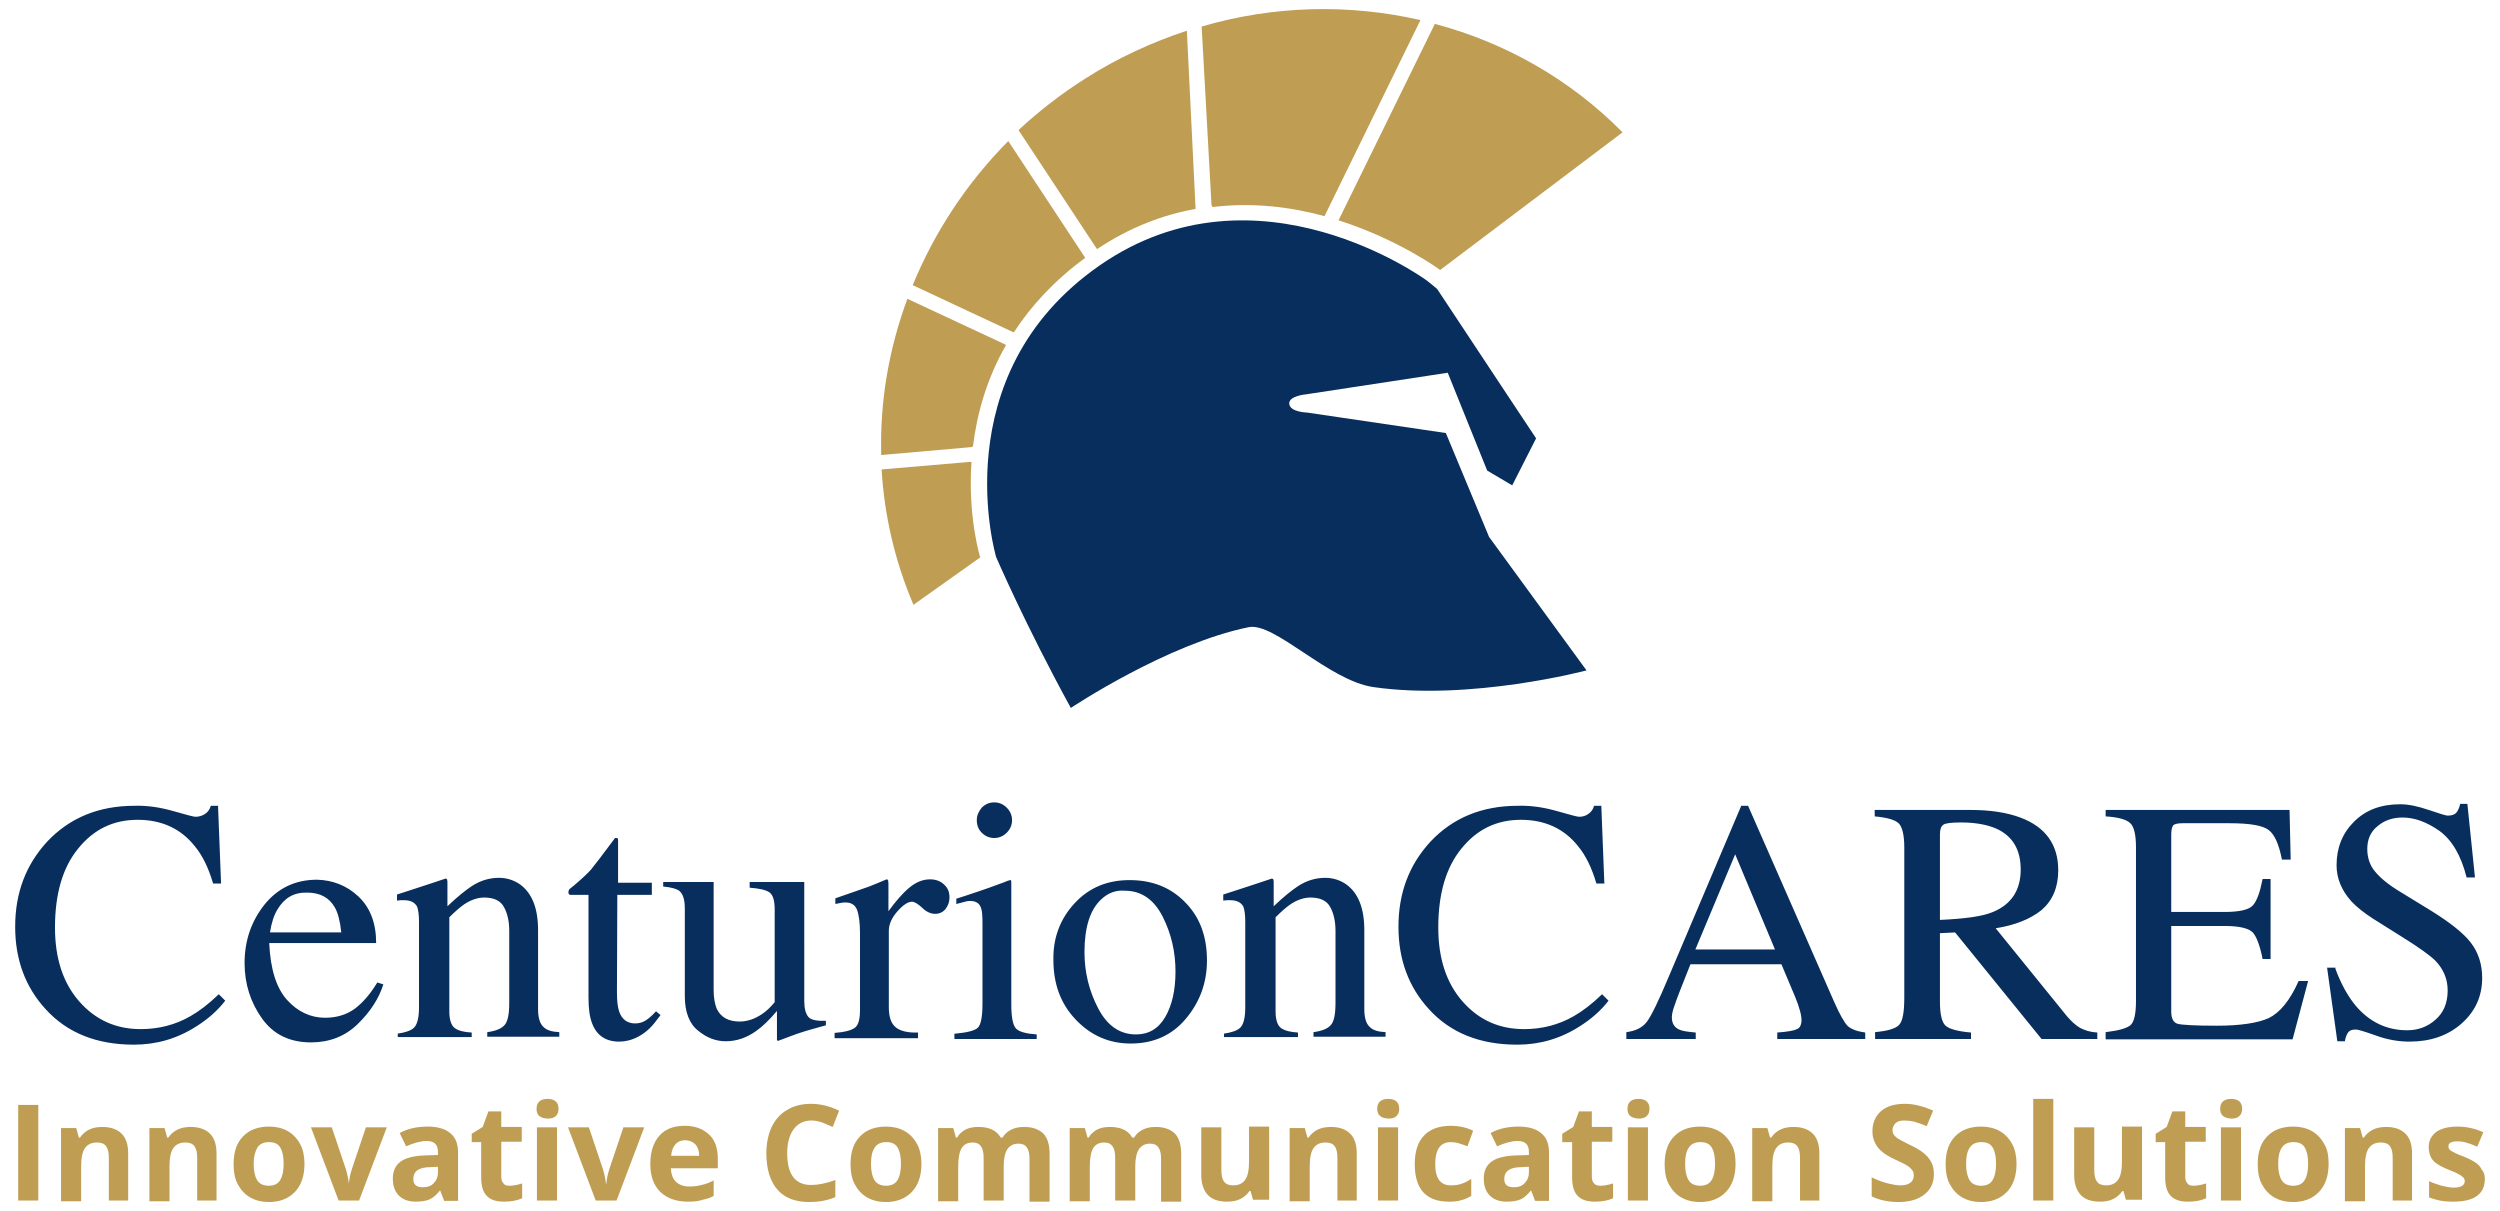
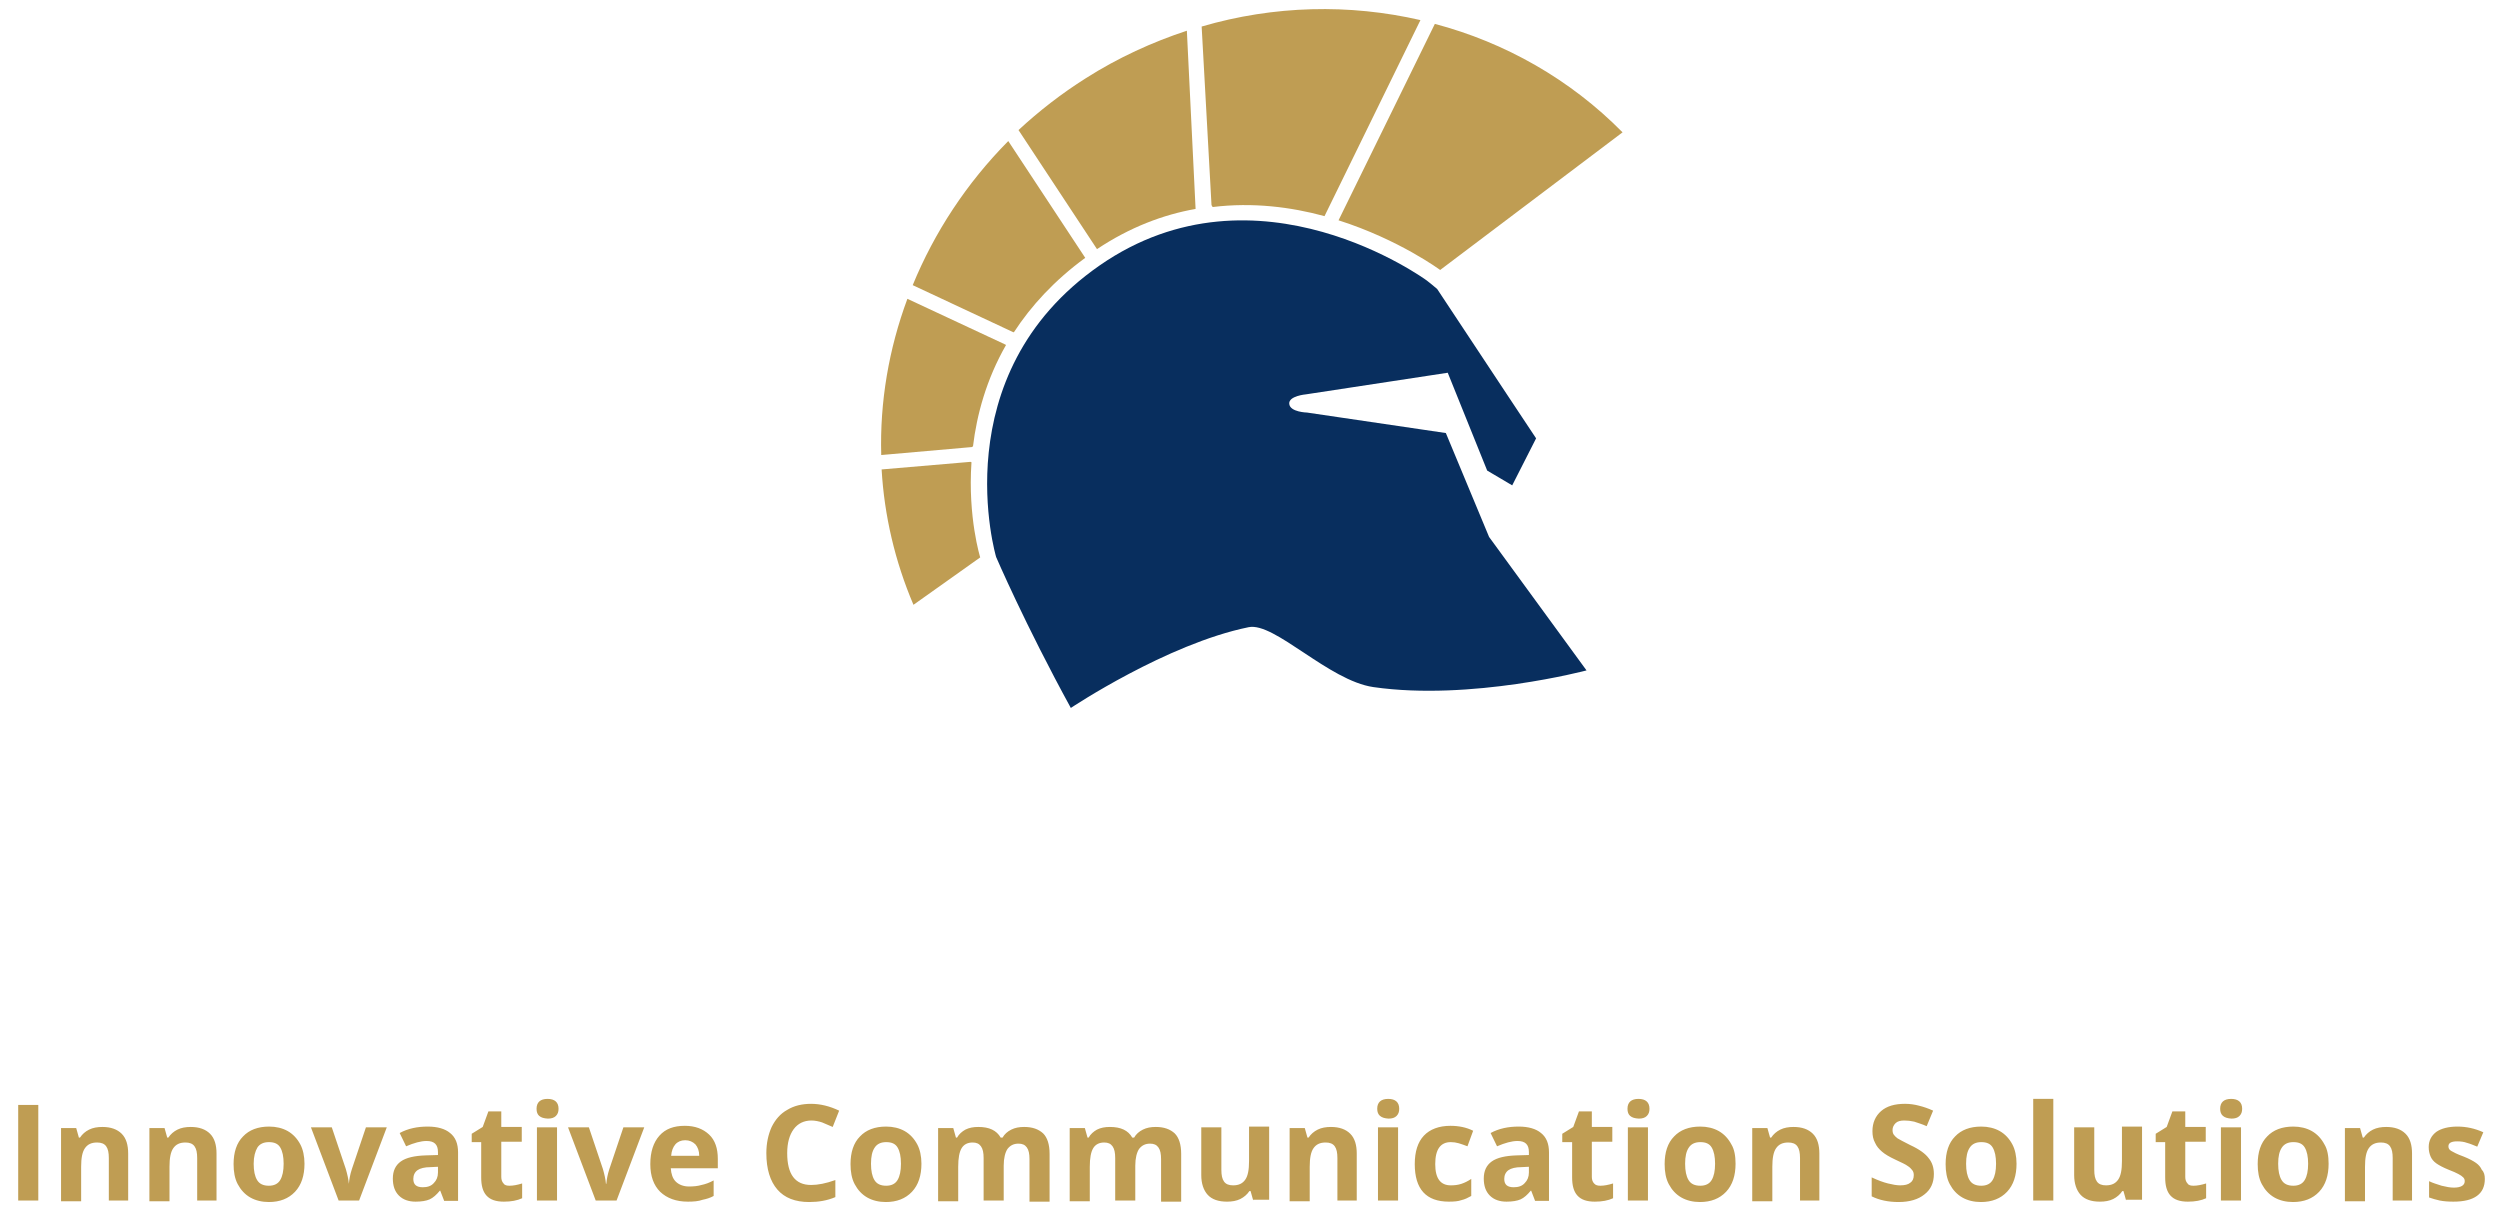
<svg xmlns="http://www.w3.org/2000/svg" id="Layer_1" viewBox="0 0 659.3 319.3">
  <style>.st0{fill:#BF9D53;} .st1{fill:#082E5E;}</style>
  <path class="st0" d="M4.8 316.6v-25.2h5.3v25.2H4.8zM34 316.6h-5.3v-11.2c0-1.4-.2-2.4-.7-3.1-.5-.7-1.3-1-2.4-1-1.5 0-2.5.5-3.2 1.5-.7 1-1 2.6-1 4.9v9.1h-5.3v-19.3h4l.7 2.5h.3c.6-.9 1.4-1.6 2.4-2.1s2.2-.7 3.5-.7c2.2 0 3.9.6 5.1 1.8 1.2 1.2 1.7 3 1.7 5.2v12.4zM57.2 316.6H52v-11.2c0-1.4-.2-2.4-.7-3.1-.5-.7-1.3-1-2.4-1-1.5 0-2.5.5-3.2 1.5-.7 1-1 2.6-1 4.9v9.1h-5.3v-19.3h4l.7 2.5h.3c.6-.9 1.4-1.6 2.4-2.1s2.2-.7 3.5-.7c2.2 0 3.9.6 5.1 1.8 1.2 1.2 1.7 3 1.7 5.2v12.4zM80.3 306.9c0 3.1-.8 5.6-2.5 7.4-1.7 1.8-4 2.7-6.9 2.7-1.8 0-3.5-.4-4.9-1.2-1.4-.8-2.5-2-3.3-3.5-.8-1.5-1.1-3.3-1.1-5.3 0-3.1.8-5.6 2.5-7.3 1.6-1.7 3.9-2.6 6.9-2.6 1.8 0 3.5.4 4.9 1.2 1.4.8 2.5 2 3.3 3.5.7 1.3 1.1 3.1 1.1 5.1zm-13.4 0c0 1.9.3 3.3.9 4.3.6 1 1.6 1.5 3.1 1.5 1.4 0 2.4-.5 3-1.5.6-1 .9-2.4.9-4.3s-.3-3.3-.9-4.3c-.6-1-1.6-1.4-3-1.4s-2.4.5-3 1.4c-.6 1-1 2.4-1 4.3zM89.3 316.6L82 297.3h5.5l3.7 11c.4 1.4.7 2.7.8 3.9.1-1.1.3-2.4.8-3.9l3.7-11h5.5l-7.3 19.3h-5.4zM117.1 316.6l-1-2.6h-.1c-.9 1.1-1.8 1.9-2.7 2.3-.9.4-2.2.6-3.7.6-1.8 0-3.3-.5-4.4-1.6-1.1-1.1-1.6-2.6-1.6-4.5 0-2 .7-3.5 2.1-4.5 1.4-1 3.6-1.5 6.5-1.6l3.3-.1v-.8c0-2-1-2.9-3-2.9-1.5 0-3.3.5-5.4 1.4l-1.7-3.5c2.2-1.2 4.7-1.7 7.4-1.7 2.6 0 4.6.6 5.9 1.7 1.4 1.1 2.1 2.8 2.1 5.1v12.8h-3.7zm-1.6-8.9l-2 .1c-1.5 0-2.7.3-3.4.8-.7.5-1.1 1.3-1.1 2.3 0 1.5.8 2.2 2.5 2.2 1.2 0 2.2-.3 2.9-1.1.7-.7 1.1-1.6 1.1-2.8v-1.5zM134.4 312.7c.9 0 2-.2 3.3-.6v3.9c-1.3.6-2.9.9-4.8.9-2.1 0-3.6-.5-4.6-1.6-1-1.1-1.4-2.7-1.4-4.8v-9.3h-2.5V299l2.9-1.8 1.5-4.1h3.4v4.1h5.4v3.9h-5.4v9.3c0 .7.2 1.3.6 1.7.3.5.9.6 1.6.6zM141.5 292.4c0-1.7 1-2.6 2.9-2.6s2.9.9 2.9 2.6c0 .8-.2 1.4-.7 1.9-.5.5-1.2.7-2.1.7-2.1-.1-3-.9-3-2.6zm5.4 24.2h-5.3v-19.3h5.3v19.3zM157.1 316.6l-7.3-19.3h5.5l3.7 11c.4 1.4.7 2.7.8 3.9h.1c.1-1.1.3-2.4.8-3.9l3.7-11h5.5l-7.3 19.3h-5.5zM181.4 316.9c-3.1 0-5.5-.9-7.3-2.6-1.7-1.7-2.6-4.1-2.6-7.3s.8-5.7 2.4-7.5c1.6-1.8 3.8-2.6 6.7-2.6 2.7 0 4.8.8 6.4 2.3s2.3 3.7 2.3 6.4v2.5h-12.4c.1 1.5.5 2.7 1.3 3.5.8.8 2 1.3 3.5 1.3 1.2 0 2.3-.1 3.3-.4 1-.2 2.1-.6 3.2-1.2v4.1c-.9.5-1.9.8-2.9 1-1.1.4-2.4.5-3.9.5zm-.7-16.2c-1.1 0-2 .4-2.6 1.1-.6.7-1 1.7-1.1 3h7.4c0-1.3-.4-2.3-1-3-.7-.7-1.6-1.1-2.7-1.1zM214 295.5c-2 0-3.6.8-4.7 2.3-1.1 1.5-1.7 3.6-1.7 6.3 0 5.6 2.1 8.4 6.3 8.4 1.8 0 3.9-.4 6.4-1.3v4.5c-2.1.9-4.4 1.3-6.9 1.3-3.7 0-6.5-1.1-8.4-3.3-1.9-2.2-2.9-5.4-2.9-9.6 0-2.6.5-4.9 1.4-6.9 1-2 2.3-3.5 4.1-4.5 1.8-1.1 3.9-1.6 6.3-1.6s4.9.6 7.4 1.8l-1.7 4.3c-.9-.4-1.9-.8-2.8-1.2-.9-.3-1.9-.5-2.8-.5zM243 306.9c0 3.1-.8 5.6-2.5 7.4-1.7 1.8-4 2.7-6.9 2.7-1.8 0-3.5-.4-4.9-1.2-1.4-.8-2.5-2-3.3-3.5-.8-1.5-1.1-3.3-1.1-5.3 0-3.1.8-5.6 2.5-7.3 1.6-1.7 3.9-2.6 6.9-2.6 1.8 0 3.5.4 4.9 1.2 1.4.8 2.5 2 3.3 3.5.7 1.3 1.1 3.1 1.1 5.1zm-13.3 0c0 1.9.3 3.3.9 4.3.6 1 1.6 1.5 3.1 1.5 1.4 0 2.4-.5 3-1.5.6-1 .9-2.4.9-4.3s-.3-3.3-.9-4.3c-.6-1-1.6-1.4-3-1.4s-2.4.5-3 1.4c-.7 1-1 2.4-1 4.3zM264.7 316.6h-5.3v-11.2c0-1.4-.2-2.4-.7-3.1-.5-.7-1.2-1-2.2-1-1.3 0-2.3.5-2.9 1.5-.6 1-.9 2.6-.9 4.9v9.1h-5.3v-19.3h4l.7 2.5h.3c.5-.9 1.3-1.6 2.2-2.1 1-.5 2.1-.7 3.4-.7 2.9 0 4.8.9 5.9 2.8h.5c.5-.9 1.3-1.6 2.3-2.1 1-.5 2.1-.7 3.4-.7 2.2 0 3.8.6 5 1.7 1.1 1.1 1.7 2.9 1.7 5.4v12.6h-5.3v-11.2c0-1.4-.2-2.4-.7-3.1-.5-.7-1.2-1-2.2-1-1.3 0-2.2.5-2.9 1.4-.6.9-1 2.4-1 4.4v9.2zM299.4 316.6h-5.3v-11.2c0-1.4-.2-2.4-.7-3.1-.5-.7-1.2-1-2.2-1-1.3 0-2.3.5-2.9 1.5-.6 1-.9 2.6-.9 4.9v9.1h-5.3v-19.3h4l.7 2.5h.3c.5-.9 1.3-1.6 2.2-2.1 1-.5 2.1-.7 3.4-.7 2.9 0 4.8.9 5.9 2.8h.5c.5-.9 1.3-1.6 2.3-2.1 1-.5 2.1-.7 3.4-.7 2.2 0 3.8.6 5 1.7 1.1 1.1 1.7 2.9 1.7 5.4v12.6h-5.3v-11.2c0-1.4-.2-2.4-.7-3.1-.5-.7-1.2-1-2.2-1-1.3 0-2.2.5-2.9 1.4-.6.9-1 2.4-1 4.4v9.2zM330.5 316.6l-.7-2.5h-.3c-.6.9-1.4 1.6-2.4 2.1s-2.2.7-3.5.7c-2.3 0-4-.6-5.1-1.8-1.1-1.2-1.7-3-1.7-5.2v-12.6h5.3v11.2c0 1.4.2 2.4.7 3.1.5.7 1.3 1 2.4 1 1.5 0 2.5-.5 3.2-1.5.7-1 1-2.6 1-4.9v-9.1h5.3v19.3h-4.2zM358 316.6h-5.3v-11.2c0-1.4-.2-2.4-.7-3.1-.5-.7-1.3-1-2.4-1-1.5 0-2.5.5-3.2 1.5-.7 1-1 2.6-1 4.9v9.1h-5.3v-19.3h4l.7 2.5h.3c.6-.9 1.4-1.6 2.4-2.1s2.2-.7 3.5-.7c2.2 0 3.9.6 5.1 1.8 1.2 1.2 1.7 3 1.7 5.2v12.4zM363.2 292.4c0-1.7 1-2.6 2.9-2.6s2.9.9 2.9 2.6c0 .8-.2 1.4-.7 1.9-.5.5-1.2.7-2.1.7-2-.1-3-.9-3-2.6zm5.5 24.2h-5.3v-19.3h5.3v19.3zM382.1 316.9c-6 0-9-3.3-9-9.9 0-3.3.8-5.8 2.4-7.5 1.6-1.7 4-2.6 7-2.6 2.2 0 4.2.4 6 1.3l-1.5 4.1c-.8-.3-1.6-.6-2.3-.8-.7-.2-1.4-.3-2.1-.3-2.7 0-4.1 1.9-4.1 5.8 0 3.8 1.4 5.6 4.1 5.6 1 0 1.9-.1 2.8-.4.9-.3 1.7-.7 2.6-1.3v4.5c-.9.5-1.7.9-2.6 1.1-.8.3-1.9.4-3.3.4zM404.8 316.6l-1-2.6h-.1c-.9 1.1-1.8 1.9-2.7 2.3-.9.4-2.2.6-3.7.6-1.8 0-3.3-.5-4.4-1.6-1.1-1.1-1.6-2.6-1.6-4.5 0-2 .7-3.5 2.1-4.5 1.4-1 3.6-1.5 6.5-1.6l3.3-.1v-.8c0-2-1-2.9-3-2.9-1.5 0-3.3.5-5.4 1.4l-1.7-3.5c2.2-1.2 4.7-1.7 7.4-1.7 2.6 0 4.6.6 5.9 1.7 1.4 1.1 2.1 2.8 2.1 5.1v12.8h-3.7zm-1.6-8.9l-2 .1c-1.5 0-2.7.3-3.4.8-.7.5-1.1 1.3-1.1 2.3 0 1.5.8 2.2 2.5 2.2 1.2 0 2.2-.3 2.9-1.1.7-.7 1.1-1.6 1.1-2.8v-1.5zM422.1 312.7c.9 0 2-.2 3.3-.6v3.9c-1.3.6-2.9.9-4.8.9-2.1 0-3.6-.5-4.6-1.6-1-1.1-1.4-2.7-1.4-4.8v-9.3H412V299l2.9-1.8 1.5-4.1h3.4v4.1h5.4v3.9h-5.4v9.3c0 .7.2 1.3.6 1.7.4.5 1 .6 1.7.6zM429.2 292.4c0-1.7 1-2.6 2.9-2.6s2.9.9 2.9 2.6c0 .8-.2 1.4-.7 1.9-.5.5-1.2.7-2.1.7-2.1-.1-3-.9-3-2.6zm5.4 24.2h-5.3v-19.3h5.3v19.3zM457.7 306.9c0 3.1-.8 5.6-2.5 7.4-1.7 1.8-4 2.7-6.9 2.7-1.8 0-3.5-.4-4.9-1.2-1.4-.8-2.5-2-3.3-3.5-.8-1.5-1.1-3.3-1.1-5.3 0-3.1.8-5.6 2.5-7.3 1.6-1.7 3.9-2.6 6.9-2.6 1.8 0 3.5.4 4.9 1.2 1.4.8 2.5 2 3.3 3.5.8 1.3 1.1 3.1 1.1 5.1zm-13.3 0c0 1.9.3 3.3.9 4.3.6 1 1.6 1.5 3.1 1.5 1.4 0 2.4-.5 3-1.5.6-1 .9-2.4.9-4.3s-.3-3.3-.9-4.3c-.6-1-1.6-1.4-3-1.4s-2.4.5-3 1.4c-.7 1-1 2.4-1 4.3zM480 316.6h-5.3v-11.2c0-1.4-.2-2.4-.7-3.1-.5-.7-1.3-1-2.4-1-1.5 0-2.5.5-3.2 1.5-.7 1-1 2.6-1 4.9v9.1h-5.3v-19.3h4l.7 2.5h.3c.6-.9 1.4-1.6 2.4-2.1s2.2-.7 3.5-.7c2.2 0 3.9.6 5.1 1.8 1.2 1.2 1.7 3 1.7 5.2v12.4zM510 309.6c0 2.3-.8 4.1-2.5 5.4-1.6 1.3-3.9 2-6.8 2-2.7 0-5.1-.5-7.1-1.5v-5c1.7.8 3.1 1.3 4.3 1.6 1.2.3 2.3.5 3.2.5 1.2 0 2.1-.2 2.7-.7.6-.4.9-1.1.9-2 0-.5-.1-.9-.4-1.3-.3-.4-.7-.8-1.2-1.1-.5-.4-1.6-.9-3.3-1.7-1.5-.7-2.7-1.4-3.5-2.1-.8-.7-1.4-1.4-1.8-2.3-.5-.9-.7-1.9-.7-3.1 0-2.2.8-4 2.3-5.3 1.5-1.3 3.6-1.9 6.3-1.9 1.3 0 2.6.2 3.7.5 1.2.3 2.4.7 3.7 1.3l-1.7 4.1c-1.3-.6-2.5-.9-3.3-1.2-.9-.2-1.7-.3-2.6-.3-1 0-1.8.2-2.3.7-.5.5-.8 1.1-.8 1.8 0 .5.1.9.3 1.2.2.3.6.7 1 1 .5.3 1.6.9 3.4 1.8 2.4 1.1 4 2.3 4.8 3.4 1 1.2 1.4 2.6 1.4 4.2zM531.8 306.9c0 3.1-.8 5.6-2.5 7.4-1.7 1.8-4 2.7-6.9 2.7-1.8 0-3.5-.4-4.9-1.2-1.4-.8-2.5-2-3.3-3.5-.8-1.5-1.1-3.3-1.1-5.3 0-3.1.8-5.6 2.5-7.3 1.6-1.7 3.9-2.6 6.9-2.6 1.8 0 3.5.4 4.9 1.2 1.4.8 2.5 2 3.3 3.5.7 1.3 1.1 3.1 1.1 5.1zm-13.3 0c0 1.9.3 3.3.9 4.3.6 1 1.6 1.5 3.1 1.5 1.4 0 2.4-.5 3-1.5.6-1 .9-2.4.9-4.3s-.3-3.3-.9-4.3c-.6-1-1.6-1.4-3-1.4s-2.4.5-3 1.4c-.7 1-1 2.4-1 4.3zM541.5 316.6h-5.3v-26.8h5.3v26.8zM560.7 316.6l-.7-2.5h-.3c-.6.9-1.4 1.6-2.4 2.1s-2.2.7-3.5.7c-2.3 0-4-.6-5.1-1.8-1.1-1.2-1.7-3-1.7-5.2v-12.6h5.3v11.2c0 1.4.2 2.4.7 3.1.5.7 1.3 1 2.4 1 1.5 0 2.5-.5 3.2-1.5.7-1 1-2.6 1-4.9v-9.1h5.3v19.3h-4.2zM578.5 312.7c.9 0 2-.2 3.3-.6v3.9c-1.3.6-2.9.9-4.8.9-2.1 0-3.6-.5-4.6-1.6-1-1.1-1.4-2.7-1.4-4.8v-9.3h-2.5V299l2.9-1.8 1.5-4.1h3.4v4.1h5.4v3.9h-5.4v9.3c0 .7.2 1.3.6 1.7.3.5.9.6 1.6.6zM585.5 292.4c0-1.7 1-2.6 2.9-2.6s2.9.9 2.9 2.6c0 .8-.2 1.4-.7 1.9-.5.5-1.2.7-2.1.7-2-.1-3-.9-3-2.6zm5.5 24.2h-5.3v-19.3h5.3v19.3zM614.1 306.9c0 3.1-.8 5.6-2.5 7.4-1.7 1.8-4 2.7-6.9 2.7-1.8 0-3.5-.4-4.9-1.2-1.4-.8-2.5-2-3.3-3.5-.8-1.5-1.1-3.3-1.1-5.3 0-3.1.8-5.6 2.5-7.3 1.6-1.7 3.9-2.6 6.9-2.6 1.8 0 3.5.4 4.9 1.2 1.4.8 2.5 2 3.3 3.5.8 1.3 1.1 3.1 1.1 5.1zm-13.3 0c0 1.9.3 3.3.9 4.3.6 1 1.6 1.5 3.1 1.5 1.4 0 2.4-.5 3-1.5.6-1 .9-2.4.9-4.3s-.3-3.3-.9-4.3c-.6-1-1.6-1.4-3-1.4s-2.4.5-3 1.4c-.7 1-1 2.4-1 4.3zM636.3 316.6H631v-11.2c0-1.4-.2-2.4-.7-3.1-.5-.7-1.3-1-2.4-1-1.5 0-2.5.5-3.2 1.5-.7 1-1 2.6-1 4.9v9.1h-5.3v-19.3h4l.7 2.5h.3c.6-.9 1.4-1.6 2.4-2.1s2.2-.7 3.5-.7c2.2 0 3.9.6 5.1 1.8 1.2 1.2 1.7 3 1.7 5.2v12.4zM655.3 310.9c0 2-.7 3.5-2.1 4.5-1.4 1-3.4 1.5-6.2 1.5-1.4 0-2.6-.1-3.6-.3-1-.2-1.9-.5-2.8-.8v-4.3c1 .5 2.1.8 3.3 1.2 1.2.3 2.3.5 3.2.5 1.9 0 2.9-.6 2.9-1.7 0-.4-.1-.7-.4-1-.3-.3-.7-.6-1.3-.9-.6-.3-1.4-.7-2.5-1.1-1.5-.6-2.6-1.2-3.3-1.7-.7-.5-1.2-1.1-1.5-1.8-.3-.7-.5-1.5-.5-2.5 0-1.7.7-3 2-4 1.3-.9 3.2-1.4 5.6-1.4 2.3 0 4.6.5 6.8 1.5l-1.6 3.8c-1-.4-1.9-.8-2.7-1-.8-.3-1.7-.4-2.6-.4-1.5 0-2.3.4-2.3 1.3 0 .5.2.9.7 1.2.5.3 1.6.9 3.3 1.5 1.5.6 2.6 1.2 3.3 1.7.7.5 1.2 1.1 1.5 1.8.6.6.8 1.4.8 2.4z" />
  <g>
    <path class="st0" d="M286.2 68l-20.3-30.8c-11 11.1-19.5 24.1-25.2 38l26.5 12.4h.2C271.9 80.7 278 74 286.2 68zM265.2 90.9l-25.9-12.1C234.4 92 232 106 232.4 120l23.9-2.1.3-.2c1-8.3 3.5-17.6 8.7-26.7l-.1-.1zM313 8.1c-9.1 3-18.1 7.1-26.6 12.5-6.5 4.1-12.4 8.7-17.8 13.7l20.7 31.4c8.7-5.8 17.5-9.1 26-10.6l-2.3-47zM378.4 6.3L353 58.1c16 5.1 26.8 13.1 26.8 13.1l48.1-36.3c-13.8-14-31-23.7-49.5-28.6zM256.2 121.9c-.2-.1-.3-.1-.3-.1l-23.4 2c.7 12.1 3.5 24.2 8.4 35.7l17.6-12.5s-3.3-10.6-2.3-25.1zM349.3 57l25.3-51.7C355.9 1 336 1.4 316.9 7l2.6 47.1s.1.2.3.5c10.6-1.3 20.7 0 29.5 2.4z" />
    <g>
      <path class="st1" d="M376.3 74s1.8 1.4 2.7 2.2l18.6 28.1 7.5 11.3-6.3 12.4-6.6-3.9-10.4-25.8-37.4 5.7s-4.6.4-4.4 2.5c.2 2.2 4.7 2.3 4.7 2.3l36.6 5.4 11.4 27.4 25.7 35.2s-30.5 8.1-56.2 4.4c-11.8-1.7-26.1-17.2-32.9-15.8-21.6 4.4-46.9 21.3-46.9 21.3-12.1-22.1-19.7-39.8-19.7-39.8S248.4 98.9 290 70s86.3 4 86.3 4z" />
    </g>
  </g>
  <g>
-     <path class="st1" d="M45.7 213.9c3.5 1 5.4 1.5 5.8 1.5.9 0 1.7-.2 2.5-.7.8-.5 1.3-1.2 1.6-2.2h1.9l.8 20.5h-2.1c-1.2-4.1-2.8-7.4-4.8-9.8-3.7-4.7-8.8-7-15.1-7-6.4 0-11.6 2.5-15.7 7.6-4.1 5-6.1 12-6.1 20.8 0 8.1 2.1 14.6 6.4 19.5 4.3 4.9 9.7 7.3 16.2 7.3 4.7 0 9.1-1.1 13.1-3.4 2.3-1.3 4.8-3.2 7.5-5.8l1.7 1.7c-2 2.6-4.5 4.8-7.5 6.7-5.1 3.3-10.6 4.9-16.6 4.9-9.8 0-17.6-3.1-23.3-9.4-5.3-5.8-8-13-8-21.7 0-8.9 2.8-16.3 8.4-22.4 5.9-6.3 13.6-9.5 23.1-9.5 3.3-.1 6.7.4 10.2 1.4zM94.5 236.4c3.1 2.9 4.7 7 4.7 12.3H71c.3 6.9 1.9 11.9 4.7 15 2.8 3.1 6.2 4.7 10 4.7 3.1 0 5.7-.8 7.9-2.4 2.1-1.6 4.1-3.9 5.9-6.9l1.6.5c-1.2 3.8-3.5 7.3-6.8 10.5s-7.4 4.8-12.3 4.8c-5.6 0-9.9-2.1-12.9-6.3-3-4.2-4.6-9.1-4.6-14.6 0-6 1.8-11.1 5.3-15.5 3.5-4.3 8.1-6.5 13.8-6.5 4.1.1 7.8 1.5 10.9 4.4zm-21.3 3.4c-1 1.6-1.6 3.6-2 6.1H90c-.3-3-.9-5.2-1.7-6.6-1.5-2.6-3.9-3.9-7.3-3.9-3.5-.1-6 1.4-7.8 4.4zM104.8 272.6c2.1-.3 3.6-.8 4.4-1.6.8-.8 1.3-2.5 1.3-5.3v-22.6c0-1.9-.2-3.2-.5-4-.6-1.1-1.7-1.7-3.5-1.7h-.8c-.3 0-.6.1-1 .1v-1.6c1.2-.4 4.1-1.3 8.6-2.8l4.2-1.4c.2 0 .3.1.4.2 0 .1.1.4.1.6v6.5c2.7-2.6 4.9-4.3 6.4-5.3 2.3-1.5 4.7-2.2 7.2-2.2 2 0 3.9.6 5.5 1.7 3.2 2.3 4.8 6.3 4.8 12.1v20.8c0 2.1.4 3.7 1.3 4.6.9 1 2.3 1.4 4.3 1.5v1.2h-19v-1.2c2.2-.3 3.7-.9 4.5-1.8.9-.9 1.3-2.9 1.3-5.9v-19c0-2.6-.5-4.7-1.4-6.3-.9-1.7-2.7-2.5-5.2-2.5-1.7 0-3.5.6-5.3 1.8-1 .7-2.3 1.8-3.9 3.4v24.9c0 2.1.5 3.6 1.4 4.3.9.7 2.4 1.1 4.5 1.2v1.2h-19.5v-.9zM171.9 232.8v3.2h-9.1l-.1 25.7c0 2.3.2 4 .6 5.1.7 2 2.1 3.1 4.2 3.1 1.1 0 2-.3 2.8-.8.8-.5 1.7-1.3 2.7-2.4l1.2 1-1 1.3c-1.5 2.1-3.2 3.5-4.9 4.4-1.7.9-3.4 1.3-5 1.3-3.5 0-5.9-1.6-7.1-4.7-.7-1.7-1-4-1-7v-27h-4.9c-.1-.1-.3-.2-.3-.3-.1-.1-.1-.2-.1-.4 0-.3.1-.5.2-.7.1-.2.6-.5 1.3-1.1 2-1.7 3.5-3.1 4.4-4.1.9-1.1 3-3.8 6.4-8.4.4 0 .6 0 .7.1.1.1.1.3.1.7v11h8.9zM188.2 232.6v28.5c0 2 .3 3.6.8 4.9 1.1 2.3 3.1 3.4 6.1 3.4 2 0 4-.7 5.9-2 1.1-.7 2.2-1.8 3.3-3.1v-24.4c0-2.3-.4-3.8-1.3-4.5-.9-.7-2.7-1.1-5.3-1.3v-1.5h14.4V264c0 2 .4 3.4 1.1 4.2.7.8 2.3 1.1 4.6 1v1.2c-1.6.4-2.8.8-3.6 1-.8.2-2.1.6-3.9 1.2-.8.3-2.5.9-5.1 1.9-.1 0-.2-.1-.3-.2v-7.7c-2 2.4-3.9 4.2-5.5 5.3-2.5 1.8-5.2 2.7-8 2.7-2.6 0-5-.9-7.3-2.8-2.3-1.8-3.5-4.9-3.5-9.1v-23.1c0-2.4-.5-3.9-1.5-4.7-.7-.5-2-.9-4.2-1.1v-1.2h13.3zM220.1 272.4c2.7-.2 4.5-.7 5.4-1.4.9-.7 1.3-2.3 1.3-4.7v-20.1c0-2.9-.3-5-.8-6.3-.5-1.3-1.6-1.9-3-1.9-.3 0-.7 0-1.2.1l-1.5.3v-1.5c1.7-.6 3.4-1.2 5.2-1.8 1.8-.6 3-1.1 3.7-1.3 1.5-.6 3-1.2 4.6-1.9.2 0 .3.1.4.2 0 .1.1.5.1.9v7.3c1.9-2.6 3.7-4.7 5.5-6.2 1.8-1.5 3.6-2.2 5.5-2.2 1.5 0 2.8.5 3.7 1.4 1 .9 1.4 2 1.4 3.4 0 1.2-.4 2.2-1.1 3.1-.7.8-1.6 1.2-2.7 1.2s-2.3-.5-3.4-1.6c-1.1-1-2-1.6-2.7-1.6-1 0-2.3.8-3.8 2.5s-2.3 3.4-2.3 5.2v20.1c0 2.6.6 4.3 1.8 5.3 1.2 1 3.2 1.5 5.9 1.4v1.5h-22v-1.4zM251.9 272.6c3.2-.3 5.2-.8 6-1.6.8-.8 1.2-2.9 1.2-6.4v-21.2c0-1.9-.1-3.3-.4-4-.4-1.2-1.4-1.8-2.8-1.8-.3 0-.6 0-1 .1-.3.1-1.2.3-2.7.7V237l1.9-.6c5.2-1.7 8.8-3 10.9-3.8.8-.4 1.4-.5 1.6-.5.1.2.1.4.1.7v32c0 3.4.4 5.5 1.2 6.4.8.9 2.7 1.4 5.5 1.6v1.2h-21.7v-1.4zm7-59.6c.9-.9 2-1.4 3.3-1.4 1.3 0 2.4.5 3.3 1.4.9.9 1.4 2 1.4 3.3 0 1.3-.5 2.4-1.4 3.3-.9.9-2 1.4-3.3 1.4-1.3 0-2.4-.5-3.3-1.4-.9-.9-1.3-2-1.3-3.3 0-1.3.5-2.3 1.3-3.3zM283.4 238.2c3.8-4.1 8.6-6.1 14.5-6.1s10.8 1.9 14.6 5.8c3.9 3.9 5.8 9 5.8 15.4 0 5.9-1.9 11-5.6 15.4-3.7 4.4-8.6 6.5-14.5 6.5-5.7 0-10.5-2.1-14.5-6.3-4-4.2-5.9-9.4-5.9-15.8-.1-5.8 1.8-10.8 5.6-14.9zm7.1-1.1c-3 2.7-4.5 7.4-4.5 14 0 5.3 1.2 10.2 3.6 14.8 2.4 4.6 5.7 6.9 10 6.9 3.3 0 5.9-1.5 7.7-4.6 1.8-3.1 2.7-7.1 2.7-12 0-5.1-1.1-10-3.4-14.5s-5.6-6.8-10-6.8c-2.3-.2-4.4.6-6.1 2.2zM322.7 272.6c2.1-.3 3.6-.8 4.4-1.6.8-.8 1.3-2.5 1.3-5.3v-22.6c0-1.9-.2-3.2-.5-4-.6-1.1-1.7-1.7-3.5-1.7h-.8c-.3 0-.6.1-1 .1v-1.6c1.2-.4 4.1-1.3 8.6-2.8l4.2-1.4c.2 0 .3.1.4.2 0 .1.1.4.1.6v6.5c2.7-2.6 4.9-4.3 6.4-5.3 2.3-1.5 4.7-2.2 7.2-2.2 2 0 3.9.6 5.5 1.7 3.2 2.3 4.8 6.3 4.8 12.1v20.8c0 2.1.4 3.7 1.3 4.6.9 1 2.3 1.4 4.3 1.5v1.2h-19v-1.2c2.2-.3 3.7-.9 4.5-1.8.9-.9 1.3-2.9 1.3-5.9v-19c0-2.6-.5-4.7-1.4-6.3-.9-1.7-2.7-2.5-5.2-2.5-1.7 0-3.5.6-5.3 1.8-1 .7-2.3 1.8-3.9 3.4v24.9c0 2.1.5 3.6 1.4 4.3 1 .7 2.5 1.1 4.5 1.2v1.2h-19.5v-.9zM410.6 213.9c3.5 1 5.4 1.5 5.8 1.5.9 0 1.7-.2 2.4-.7.8-.5 1.3-1.2 1.6-2.2h1.9l.8 20.5H421c-1.2-4.1-2.8-7.4-4.8-9.8-3.7-4.7-8.8-7-15.1-7-6.4 0-11.6 2.5-15.7 7.6-4.1 5-6.1 12-6.1 20.8 0 8.1 2.1 14.6 6.4 19.5 4.3 4.9 9.7 7.3 16.2 7.3 4.7 0 9.1-1.1 13.1-3.4 2.3-1.3 4.8-3.2 7.5-5.8l1.7 1.7c-2 2.6-4.5 4.8-7.5 6.7-5.1 3.3-10.6 4.9-16.6 4.9-9.8 0-17.6-3.1-23.3-9.4-5.3-5.8-8-13-8-21.7 0-8.9 2.8-16.3 8.4-22.4 5.9-6.3 13.6-9.5 23.1-9.5 3.4-.1 6.8.4 10.3 1.4zM428.9 273.9v-1.7c2.3-.3 4.1-1.1 5.3-2.6 1.2-1.5 3.2-5.6 6-12.3l19-44.8h1.8l22.7 51.7c1.5 3.4 2.7 5.5 3.6 6.4.9.8 2.4 1.4 4.6 1.7v1.7h-23.2v-1.7c2.7-.2 4.4-.5 5.2-.9.8-.3 1.2-1.2 1.2-2.5 0-.4-.1-1.2-.4-2.3-.3-1.1-.7-2.3-1.2-3.5l-3.7-8.8h-24c-2.4 6-3.8 9.6-4.2 10.9-.5 1.3-.7 2.4-.7 3.1 0 1.5.6 2.6 1.9 3.2.8.4 2.2.6 4.4.8v1.7h-18.3zm39.2-23.5l-10.5-25.1-10.5 25.1h21zM494.4 272.2c3.5-.3 5.7-1 6.5-2 .9-1 1.3-3.4 1.3-7.2v-39.5c0-3.2-.5-5.3-1.4-6.3-1-1-3.1-1.6-6.4-1.9v-1.7h25.3c5.3 0 9.6.7 13.1 2 6.7 2.5 10 7.2 10 13.9 0 4.5-1.5 8-4.4 10.5-3 2.4-7 4-12.1 4.8l18.8 23.2c1.2 1.4 2.3 2.4 3.5 3.1 1.2.6 2.6 1.1 4.5 1.2v1.7h-14.7l-22.8-28.1-4 .2v18c0 3.4.5 5.5 1.5 6.4 1 .9 3.3 1.5 6.7 1.8v1.7h-25.3v-1.8zm31.2-31.7c4.8-2 7.3-5.7 7.3-11.2 0-5.3-2.2-8.9-6.5-10.8-2.3-1-5.4-1.6-9.2-1.6-2.6 0-4.2.2-4.7.6-.6.4-.9 1.2-.9 2.6v22.5c6.5-.3 11.2-.9 14-2.1zM555.3 272.2c3.4-.4 5.5-1 6.5-1.8s1.5-3 1.5-6.4v-40.6c0-3.2-.5-5.4-1.5-6.3-1-1-3.2-1.6-6.5-1.8v-1.7h48.5l.3 13.1h-2.3c-.8-4-1.9-6.6-3.5-7.8-1.5-1.2-5-1.8-10.3-1.8h-12.4c-1.3 0-2.2.2-2.5.6-.3.4-.5 1.2-.5 2.4v20.4h14.1c3.9 0 6.4-.6 7.4-1.7 1.1-1.2 1.9-3.5 2.6-7h2.1v21.1h-2.1c-.7-3.5-1.6-5.9-2.6-7-1.1-1.1-3.5-1.7-7.4-1.7h-14.1v22.6c0 1.8.6 2.9 1.7 3.2 1.1.3 4.6.5 10.3.5 6.2 0 10.8-.7 13.7-2 2.9-1.4 5.6-4.6 7.9-9.8h2.5l-4.1 15.4h-49.3v-1.9zM615.9 255.5c1.5 4.1 3.4 7.4 5.4 9.8 3.6 4.2 8.1 6.4 13.5 6.4 2.9 0 5.4-.9 7.5-2.8 2.1-1.8 3.2-4.4 3.2-7.7 0-3-1.1-5.6-3.2-7.8-1.4-1.4-4.3-3.5-8.8-6.3l-7.8-4.9c-2.3-1.5-4.2-3-5.6-4.5-2.6-2.9-3.9-6.1-3.9-9.5 0-4.6 1.5-8.4 4.6-11.5 3.1-3.1 7.1-4.6 12.2-4.6 2.1 0 4.6.5 7.5 1.5 2.9 1 4.6 1.5 5 1.5 1.1 0 1.9-.3 2.3-.8.4-.5.8-1.3 1-2.3h1.9l2 19.4h-2.2c-1.5-5.9-3.9-9.9-7.2-12.3-3.3-2.3-6.5-3.5-9.7-3.5-2.5 0-4.7.7-6.5 2.2-1.9 1.5-2.8 3.5-2.8 6.1 0 2.3.7 4.4 2.1 6 1.4 1.7 3.6 3.5 6.6 5.3l8 4.9c5 3.1 8.6 5.9 10.6 8.5 2 2.6 3 5.7 3 9.3 0 4.8-1.8 8.8-5.4 12-3.6 3.2-8.2 4.8-13.8 4.8-2.8 0-5.8-.5-8.8-1.6-3.1-1.1-4.8-1.6-5.3-1.6-1.1 0-1.8.3-2.2 1-.4.7-.6 1.4-.7 2.1h-2l-2.7-19.4h2.2z" />
-   </g>
+     </g>
</svg>